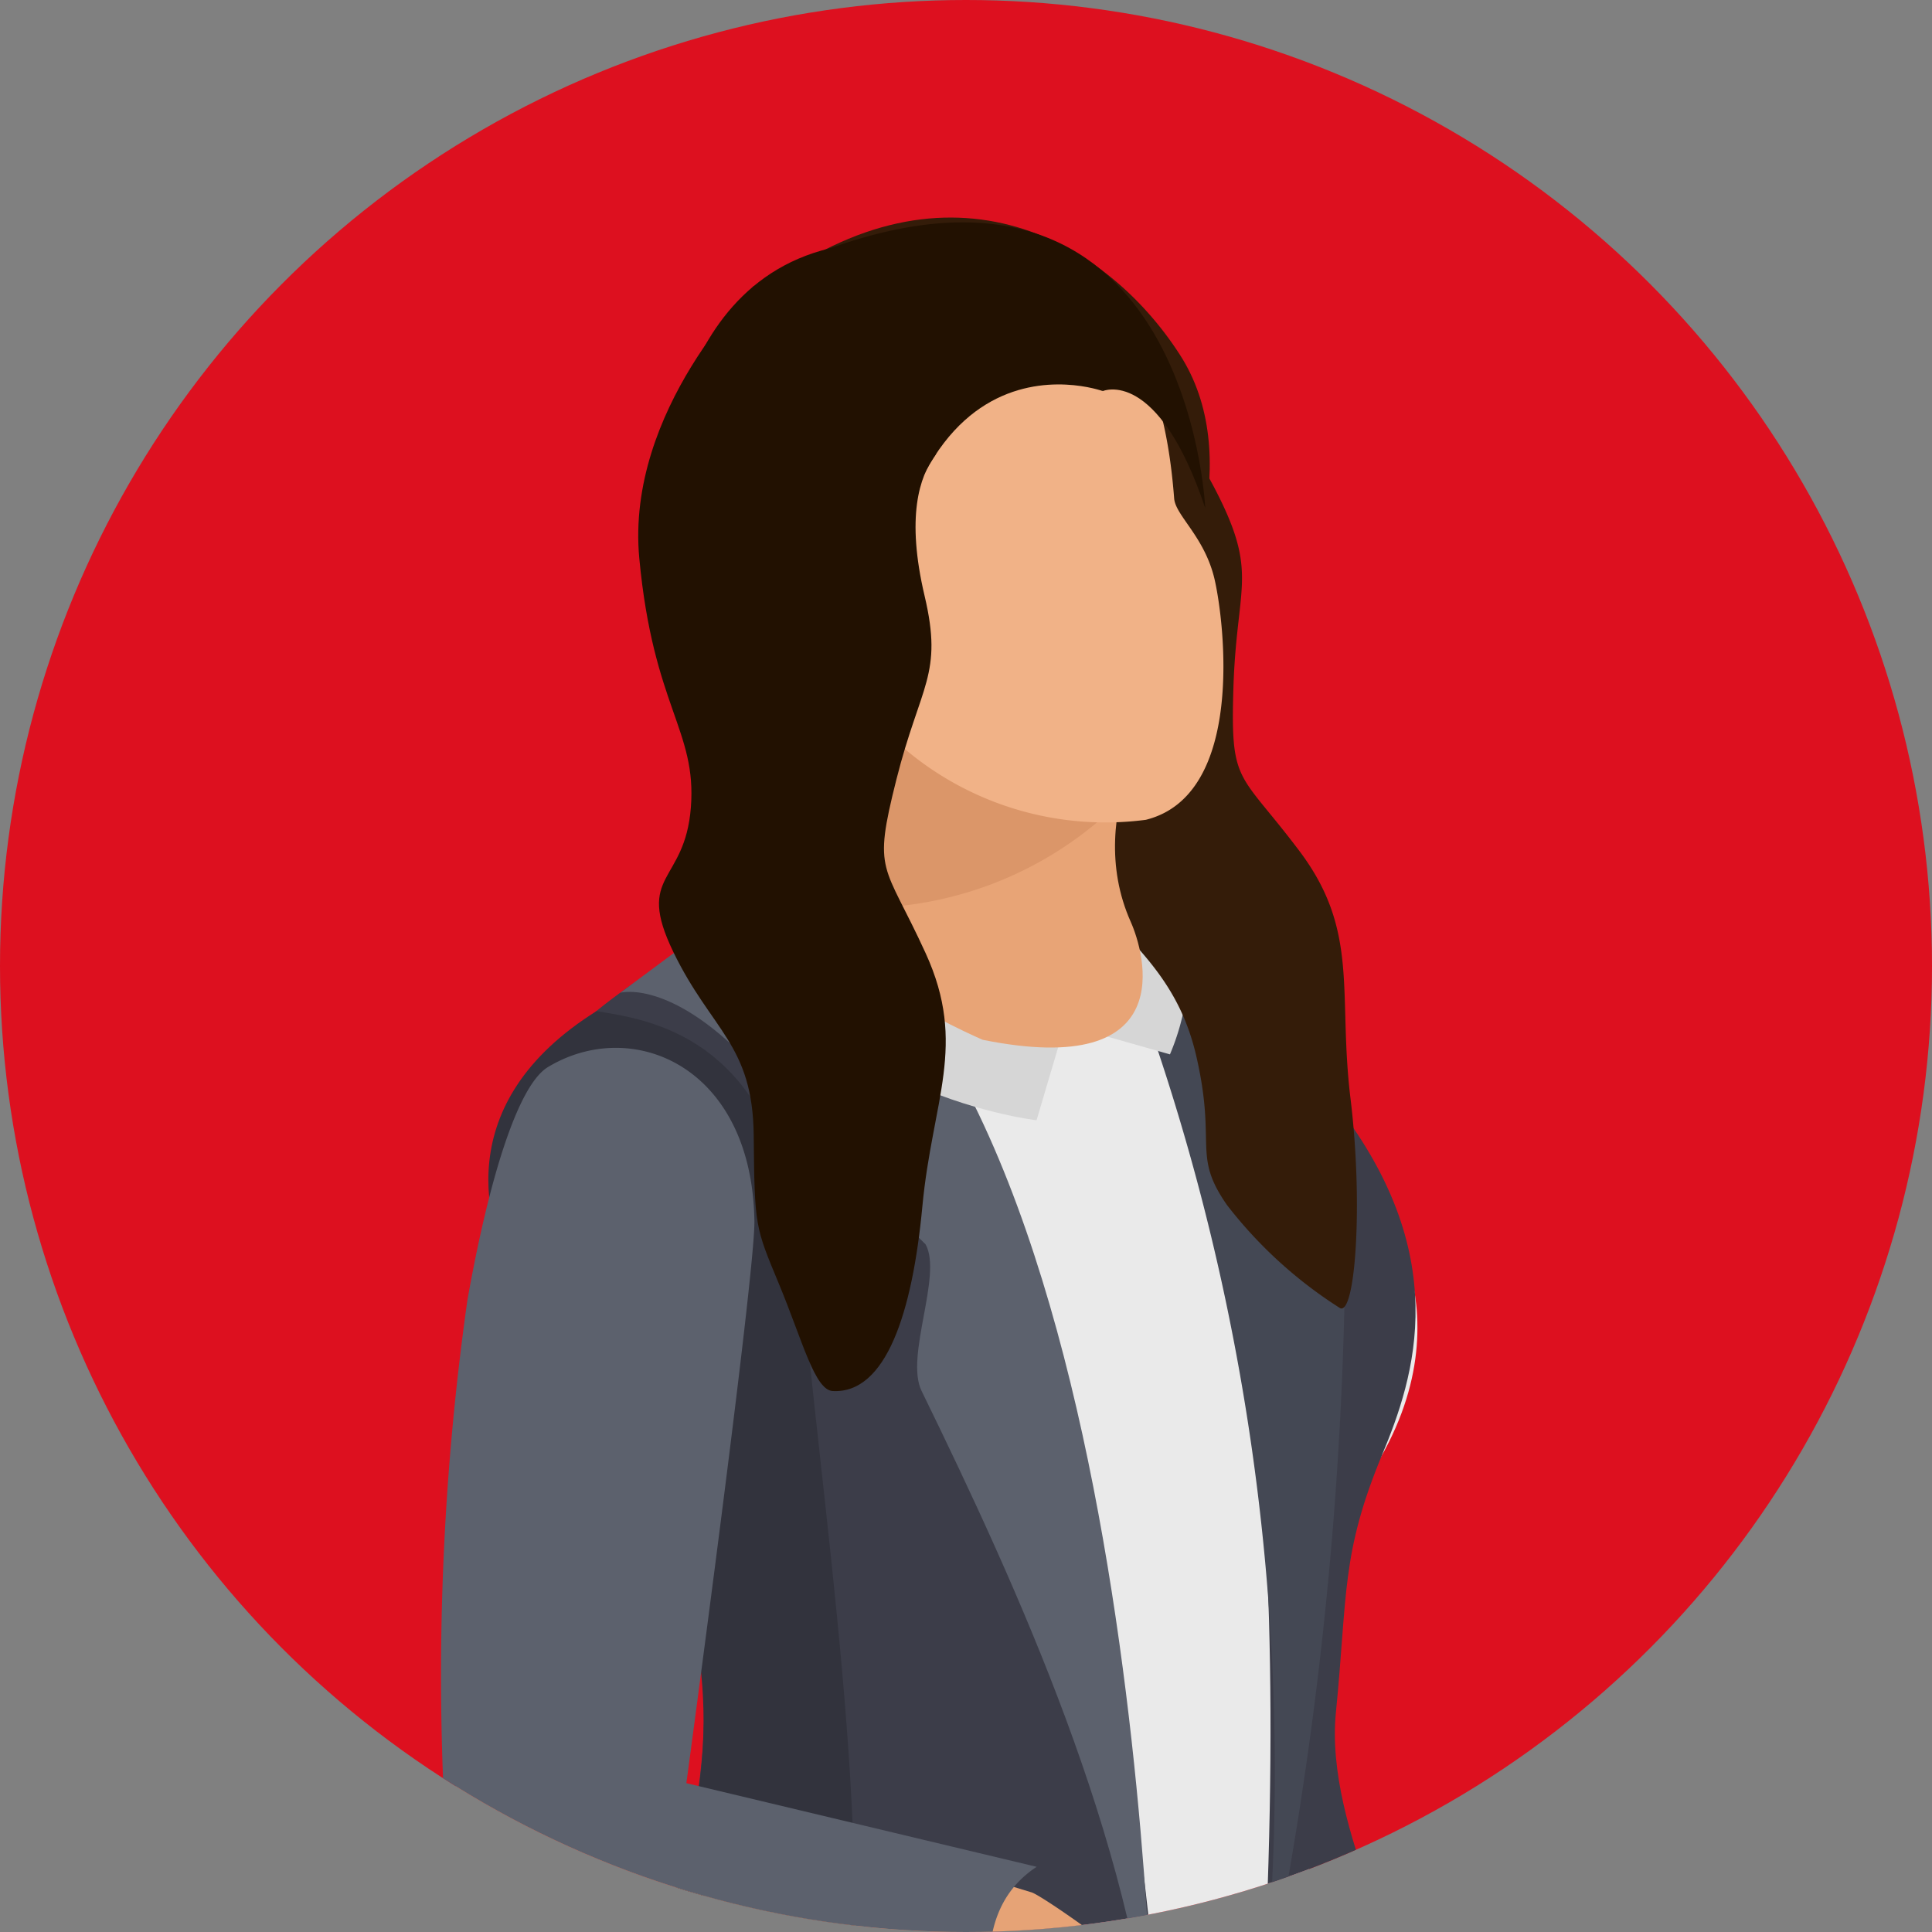
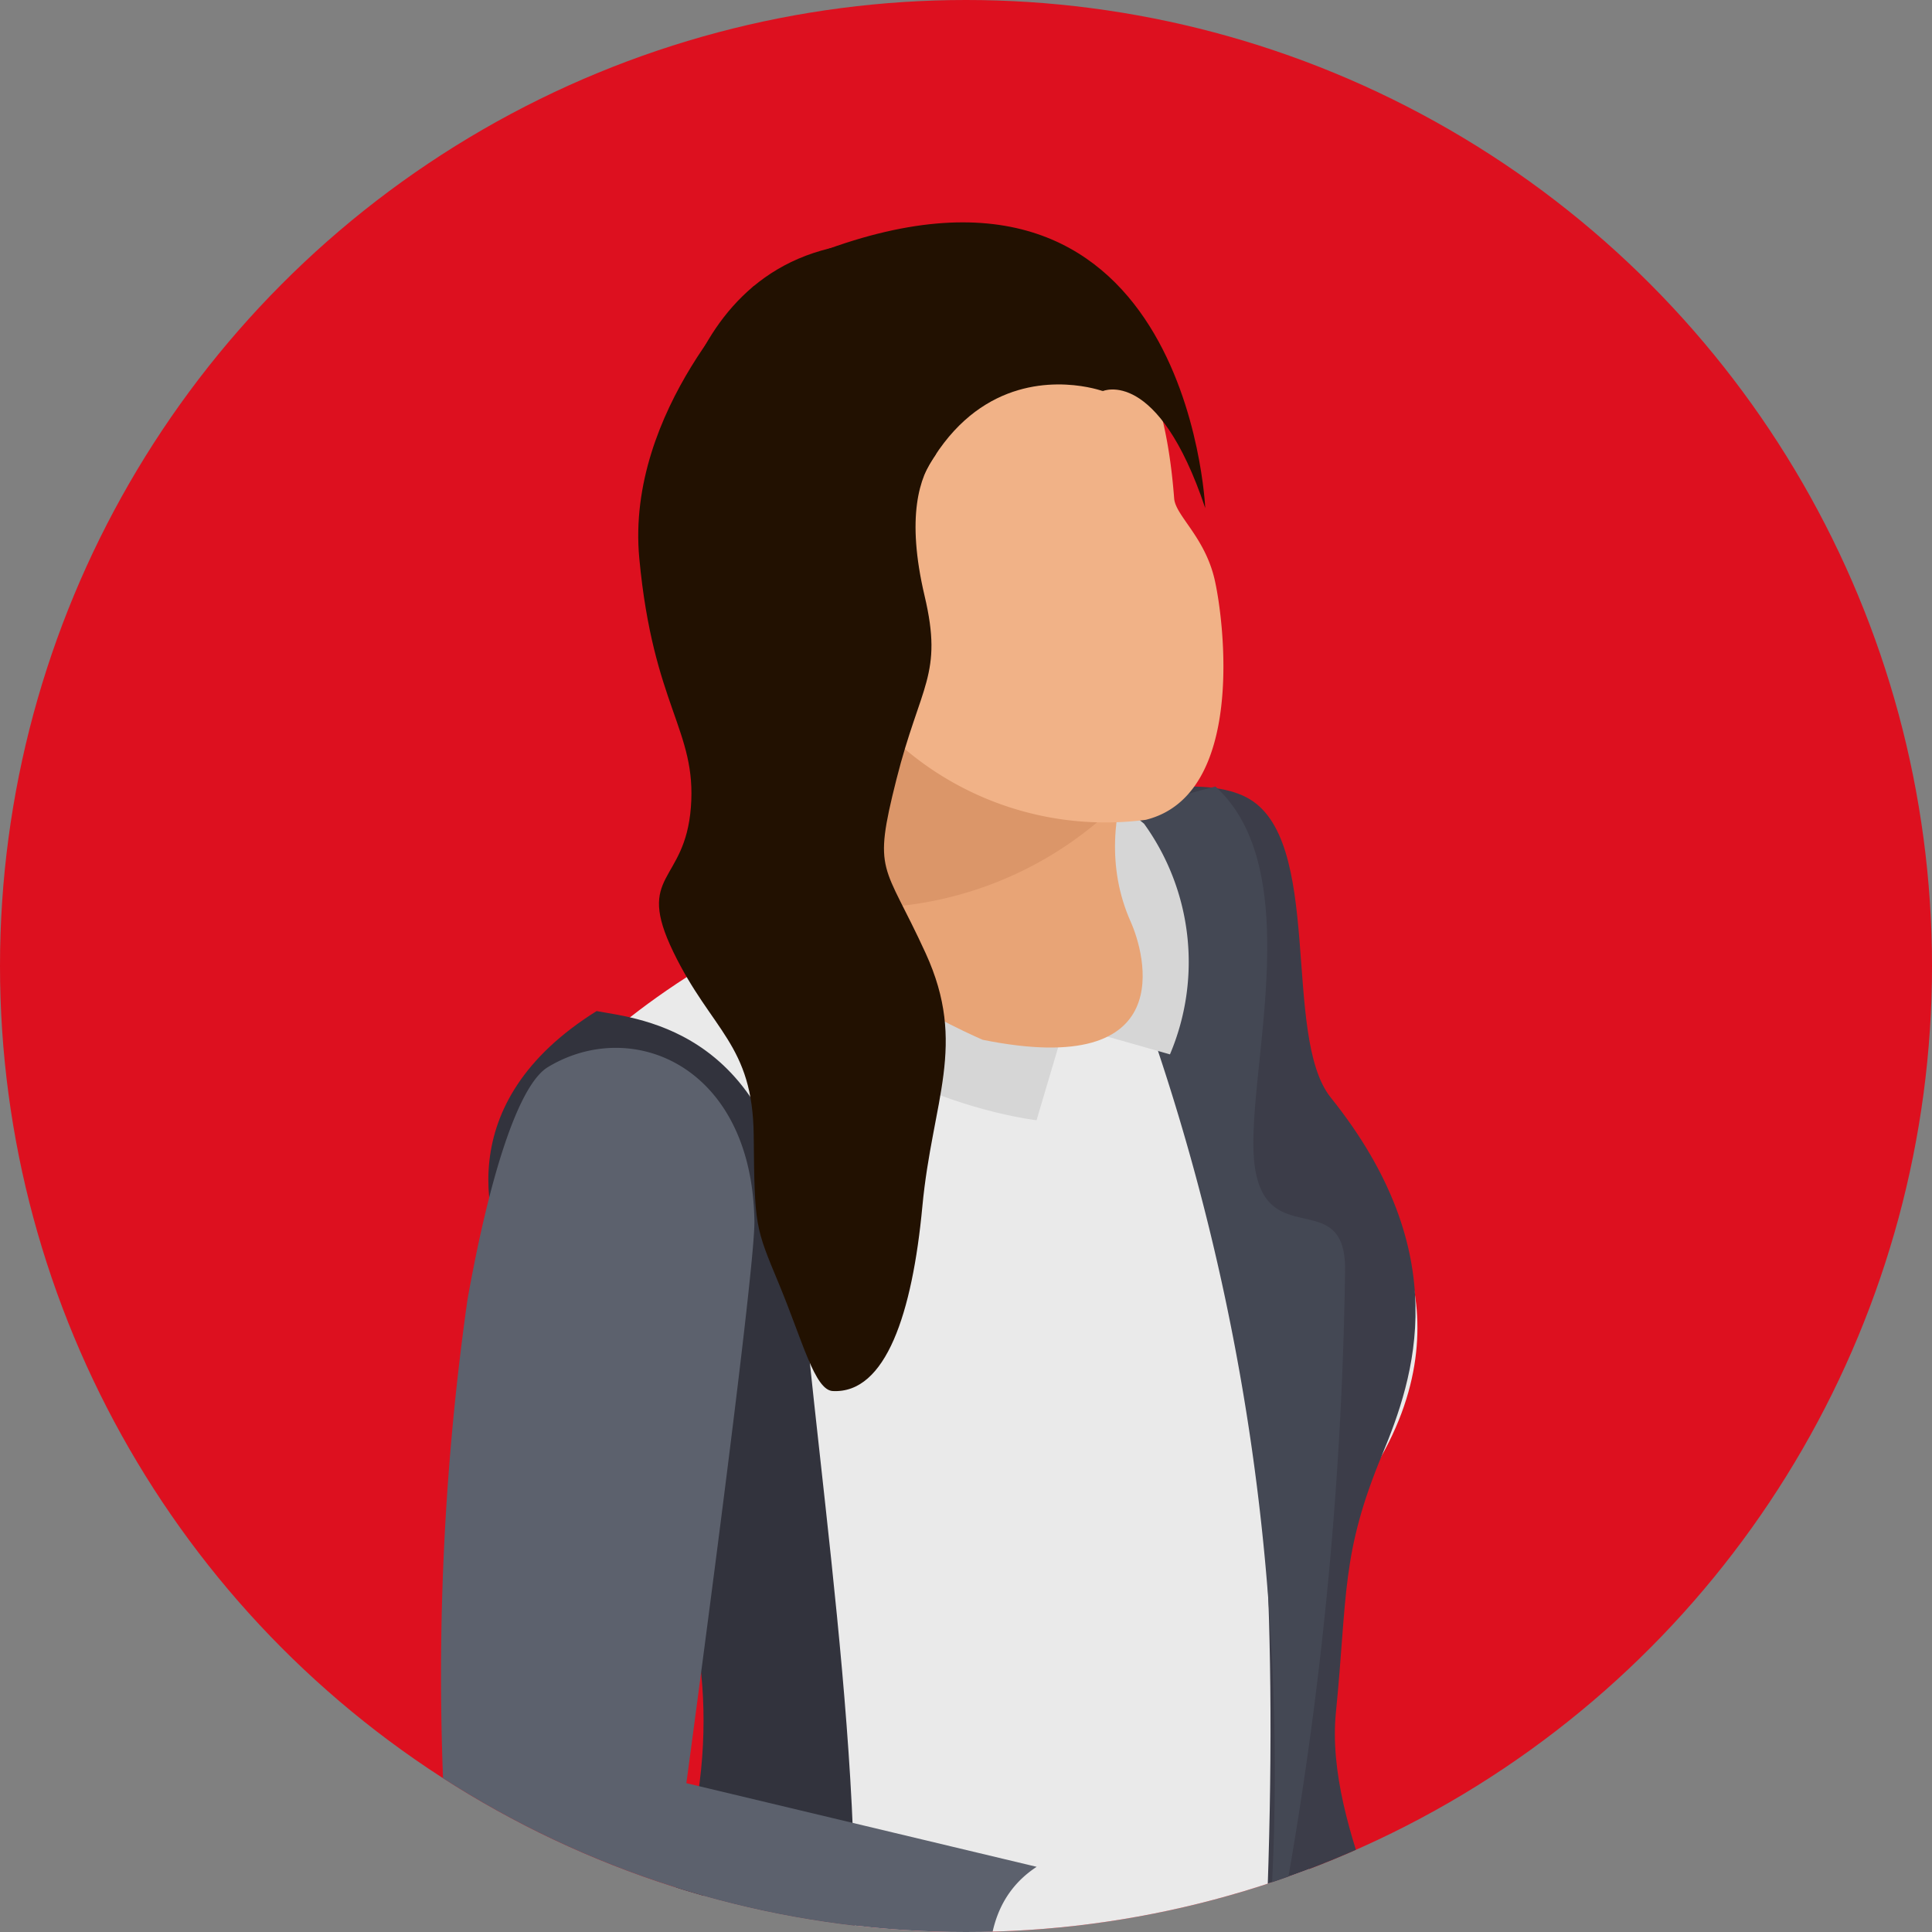
<svg xmlns="http://www.w3.org/2000/svg" width="58" height="58" viewBox="0 0 58 58">
  <rect x="0" y="0" width="58" height="58" fill="#808080" stroke="none" />
  <defs>
    <clipPath id="a">
      <circle cx="29" cy="29" r="29" transform="translate(-1427 -3873)" fill="#dd101f" />
    </clipPath>
  </defs>
  <g transform="translate(1427 3873)" clip-path="url(#a)">
    <circle cx="29" cy="29" r="29" transform="translate(-1427 -3873)" fill="#dd101f" />
    <g transform="translate(-1.077 -0.469)">
      <g transform="translate(-1414.803 -3752.212)">
        <path d="M337.04,134.339c8.432,4.87,8.473,12.761.1,17.632s-22.007,4.871-30.44,0-8.479-12.762-.1-17.632S328.6,129.467,337.04,134.339Z" transform="translate(-300.342 -130.685)" fill="#ebeded" />
      </g>
      <g transform="translate(-1410.336 -3848.599)">
        <path d="M304.769,49.055s3.812-7.2,20.224-9.884c0,0,2.586-1.146,2.751,7.306.026,1.216,1.413,3.281,2.325,4.357.923,1.095,3.427,5.267-1.357,10.438,0,0-1.232,8.415.142,13.66,1.437,5.5-7.538,7.518-16.833,6.821-1.147-.078-3.708-.767-2.911-4.7s2.828-10.854.617-18.041S303.706,52.75,304.769,49.055Z" transform="translate(-304.586 -39.118)" fill="#eaeaea" />
      </g>
-       <path d="M312.44,42.115s-10.343,4.358-7.664,8.819S312.412,63.292,309,72.6c-1.926,5.264-2.228,8.883,3.352,10.06,8.306,1.751,13.668,2.483,10.327-15.535S317.124,43.742,312.44,42.115Z" transform="translate(-1714.935 -3887.56)" fill="#3c3d49" />
      <path d="M317.394,40.548s11.7-1.005,8.526,39.28c-.108,1.4,4.9-.614,4.9-3.436,0-1.951-2.742-6.253-2.391-9.782s.149-4.754,1.389-7.74c.962-2.315,2.219-6.028-1.544-10.719-1.486-1.855-.177-7.807-2.541-9.017S317.394,40.548,317.394,40.548Z" transform="translate(-1714.247 -3887.733)" fill="#3c3d49" />
-       <path d="M311.984,41.51l-4.515,3.354s1.7-.482,4.392,2.659c1.19,1.389,4.772,4.894,4.772,4.894.514.927-.627,3.366-.121,4.4,2.895,5.925,6.33,13.475,6.974,20.557C323.485,77.377,323.252,46.385,311.984,41.51Z" transform="translate(-1714.769 -3887.592)" fill="#5c616d" />
      <path d="M320.381,40.229a68.465,68.465,0,0,1,5.666,35.456,115.438,115.438,0,0,0,2.5-22.316c.046-2.552-2.3-.628-2.7-3.079s1.695-8.842-1.191-11.475A31.358,31.358,0,0,0,320.381,40.229Z" transform="translate(-1714.09 -3887.733)" fill="#444854" />
      <path d="M322.525,39.953a7.1,7.1,0,0,1,.777,6.924l-3.154-.895a16.2,16.2,0,0,0,0-7.576A12.109,12.109,0,0,1,322.525,39.953Z" transform="translate(-1714.102 -3887.755)" fill="#d6d6d6" />
      <path d="M320.622,45.821l-.851,2.872s-7.951-.937-8.627-7.205C311.144,41.487,316.9,46.51,320.622,45.821Z" transform="translate(-1714.576 -3887.593)" fill="#d6d6d6" />
      <g transform="translate(-1401.594 -3853.606)">
-         <path d="M315.886,36.2s-1-2.537-2.436-1.651c-.457.282-.927.852-.127,2.139s2.356,2.4,3.519,2.18Z" transform="translate(-312.89 -34.361)" fill="#f1b287" />
-       </g>
-       <path d="M318.069,23.113s-2.972,4.459-1.606,8.723,2.8,4.668,3.117,6.966-.851,1.184.781,3.256,3.333,3.013,3.947,5.687-.137,2.95.923,4.465a13.277,13.277,0,0,0,3.38,3.083c.463.287.714-3.093.325-6.278s.285-5.023-1.536-7.44-2.071-1.959-1.98-4.9.7-3.367-.352-5.564-2.371-3.392-2.039-4.115S318.069,23.113,318.069,23.113Z" transform="translate(-1714.315 -3888.56)" fill="#341c09" />
+         </g>
      <g transform="translate(-1403.296 -3866)">
-         <path d="M321.3,26.781s-6.756,4.1-6.721,11.653c0,1.085,1.731,5.965,3.691,5.315,0,0,9.612-11.106,5.8-17.038-2.26-3.516-7.126-6.295-12.8-1.758Z" transform="translate(-311.273 -22.588)" fill="#341c09" />
+         <path d="M321.3,26.781s-6.756,4.1-6.721,11.653Z" transform="translate(-311.273 -22.588)" fill="#341c09" />
      </g>
      <g transform="translate(-1401.304 -3855.317)">
        <g transform="translate(0 0)">
          <path d="M323.518,36.479S321,39.854,322.494,43.2c.412.923,1.524,4.743-4.448,3.537,0,0-6.294-2.7-4.585-4.659,1.143-1.3,2.206-3.153.011-9.342Z" transform="translate(-313.166 -32.736)" fill="#e8a476" />
        </g>
        <g transform="translate(0.027 0.576)">
          <path d="M313.458,42.049a.992.992,0,0,0-.267.636,11.023,11.023,0,0,0,9.273-3.436l-7.683-5.966h0s-.354.271-.878.724C315.507,39.162,314.515,40.844,313.458,42.049Z" transform="translate(-313.191 -33.283)" fill="#db9669" />
        </g>
      </g>
      <g transform="translate(-1401.912 -3863.426)">
        <path d="M321.858,25.772s1.611.44,1.968,5.12c.041.516.911,1.145,1.211,2.417.3,1.291.927,6.484-2.06,7.23a9.335,9.335,0,0,1-9.813-5.627C311.02,29.775,315.067,22.721,321.858,25.772Z" transform="translate(-312.588 -25.033)" fill="#f1b287" />
      </g>
      <g transform="translate(-1405.919 -3865.264)">
        <path d="M321.882,27.761s-7.135-2.617-6.682,11.082l-.157.749c-6.346-3.682-6.262-9.2-6.262-9.2s.317-7.853,7.589-7.046C316.37,23.345,321.244,24.847,321.882,27.761Z" transform="translate(-308.781 -23.287)" fill="#221101" />
      </g>
      <g transform="translate(-1401.571 -3865.856)">
        <path d="M321.665,27.79s1.653-.734,3.077,3.512c0,0-.52-12.049-11.83-7.586C312.912,23.716,319.823,23.6,321.665,27.79Z" transform="translate(-312.912 -22.724)" fill="#221101" />
      </g>
      <path d="M304.63,53.5c2.681,4.462,7.815,9.634,4.405,18.943-1.926,5.264-2.228,8.883,3.352,10.06.373.078.732.153,1.092.225.249-1.195.563-2.957.932-5.542.984-6.933-.763-17.342-1.355-24.568-.561-6.839-4.8-7.155-6.1-7.4C302.551,47.967,303.552,51.7,304.63,53.5Z" transform="translate(-1714.968 -3887.396)" fill="#32333d" />
      <path d="M311.451,24.539s-3.857,3.718-3.439,8.176,1.728,5.16,1.549,7.474-1.677,1.967-.528,4.341,2.389,2.772,2.414,5.516.047,2.742.757,4.451,1.072,3.186,1.614,3.217c1.6.086,2.392-2.346,2.692-5.541s1.359-4.846.1-7.6-1.6-2.358-.88-5.216,1.408-3.137.848-5.51-.158-3.588.319-4.224S311.451,24.539,311.451,24.539Z" transform="translate(-1714.743 -3888.485)" fill="#221101" />
-       <path d="M320.053,71.588l-10.52-3.214,1.542-11.926c.565-3.5.962-6.3-.315-8.113-1.651-2.316-5.46-2.14-6.338,1.771,0,0-2.83,17.445-1.164,20.777a3.915,3.915,0,0,0,.591.938c2.332,4.185,15.921,3.631,15.921,3.631h0a9.85,9.85,0,0,1,1.289.814,6.8,6.8,0,0,0,4.919,1.559C328.343,77.209,320.461,71.661,320.053,71.588Z" transform="translate(-1715.019 -3887.312)" fill="#e6a376" />
      <path d="M305.563,46.846c-.915.555-1.784,3.438-2.416,7A80.374,80.374,0,0,0,302.5,69.9c.2,1.354-.311,6.254,16.462,6.068.364,0-1.182-3.5,1.275-5.115l-10.516-2.511s2.067-15.28,2.043-16.875C311.69,46.792,308.079,45.321,305.563,46.846Z" transform="translate(-1715.039 -3887.341)" fill="#5c616d" />
    </g>
  </g>
</svg>